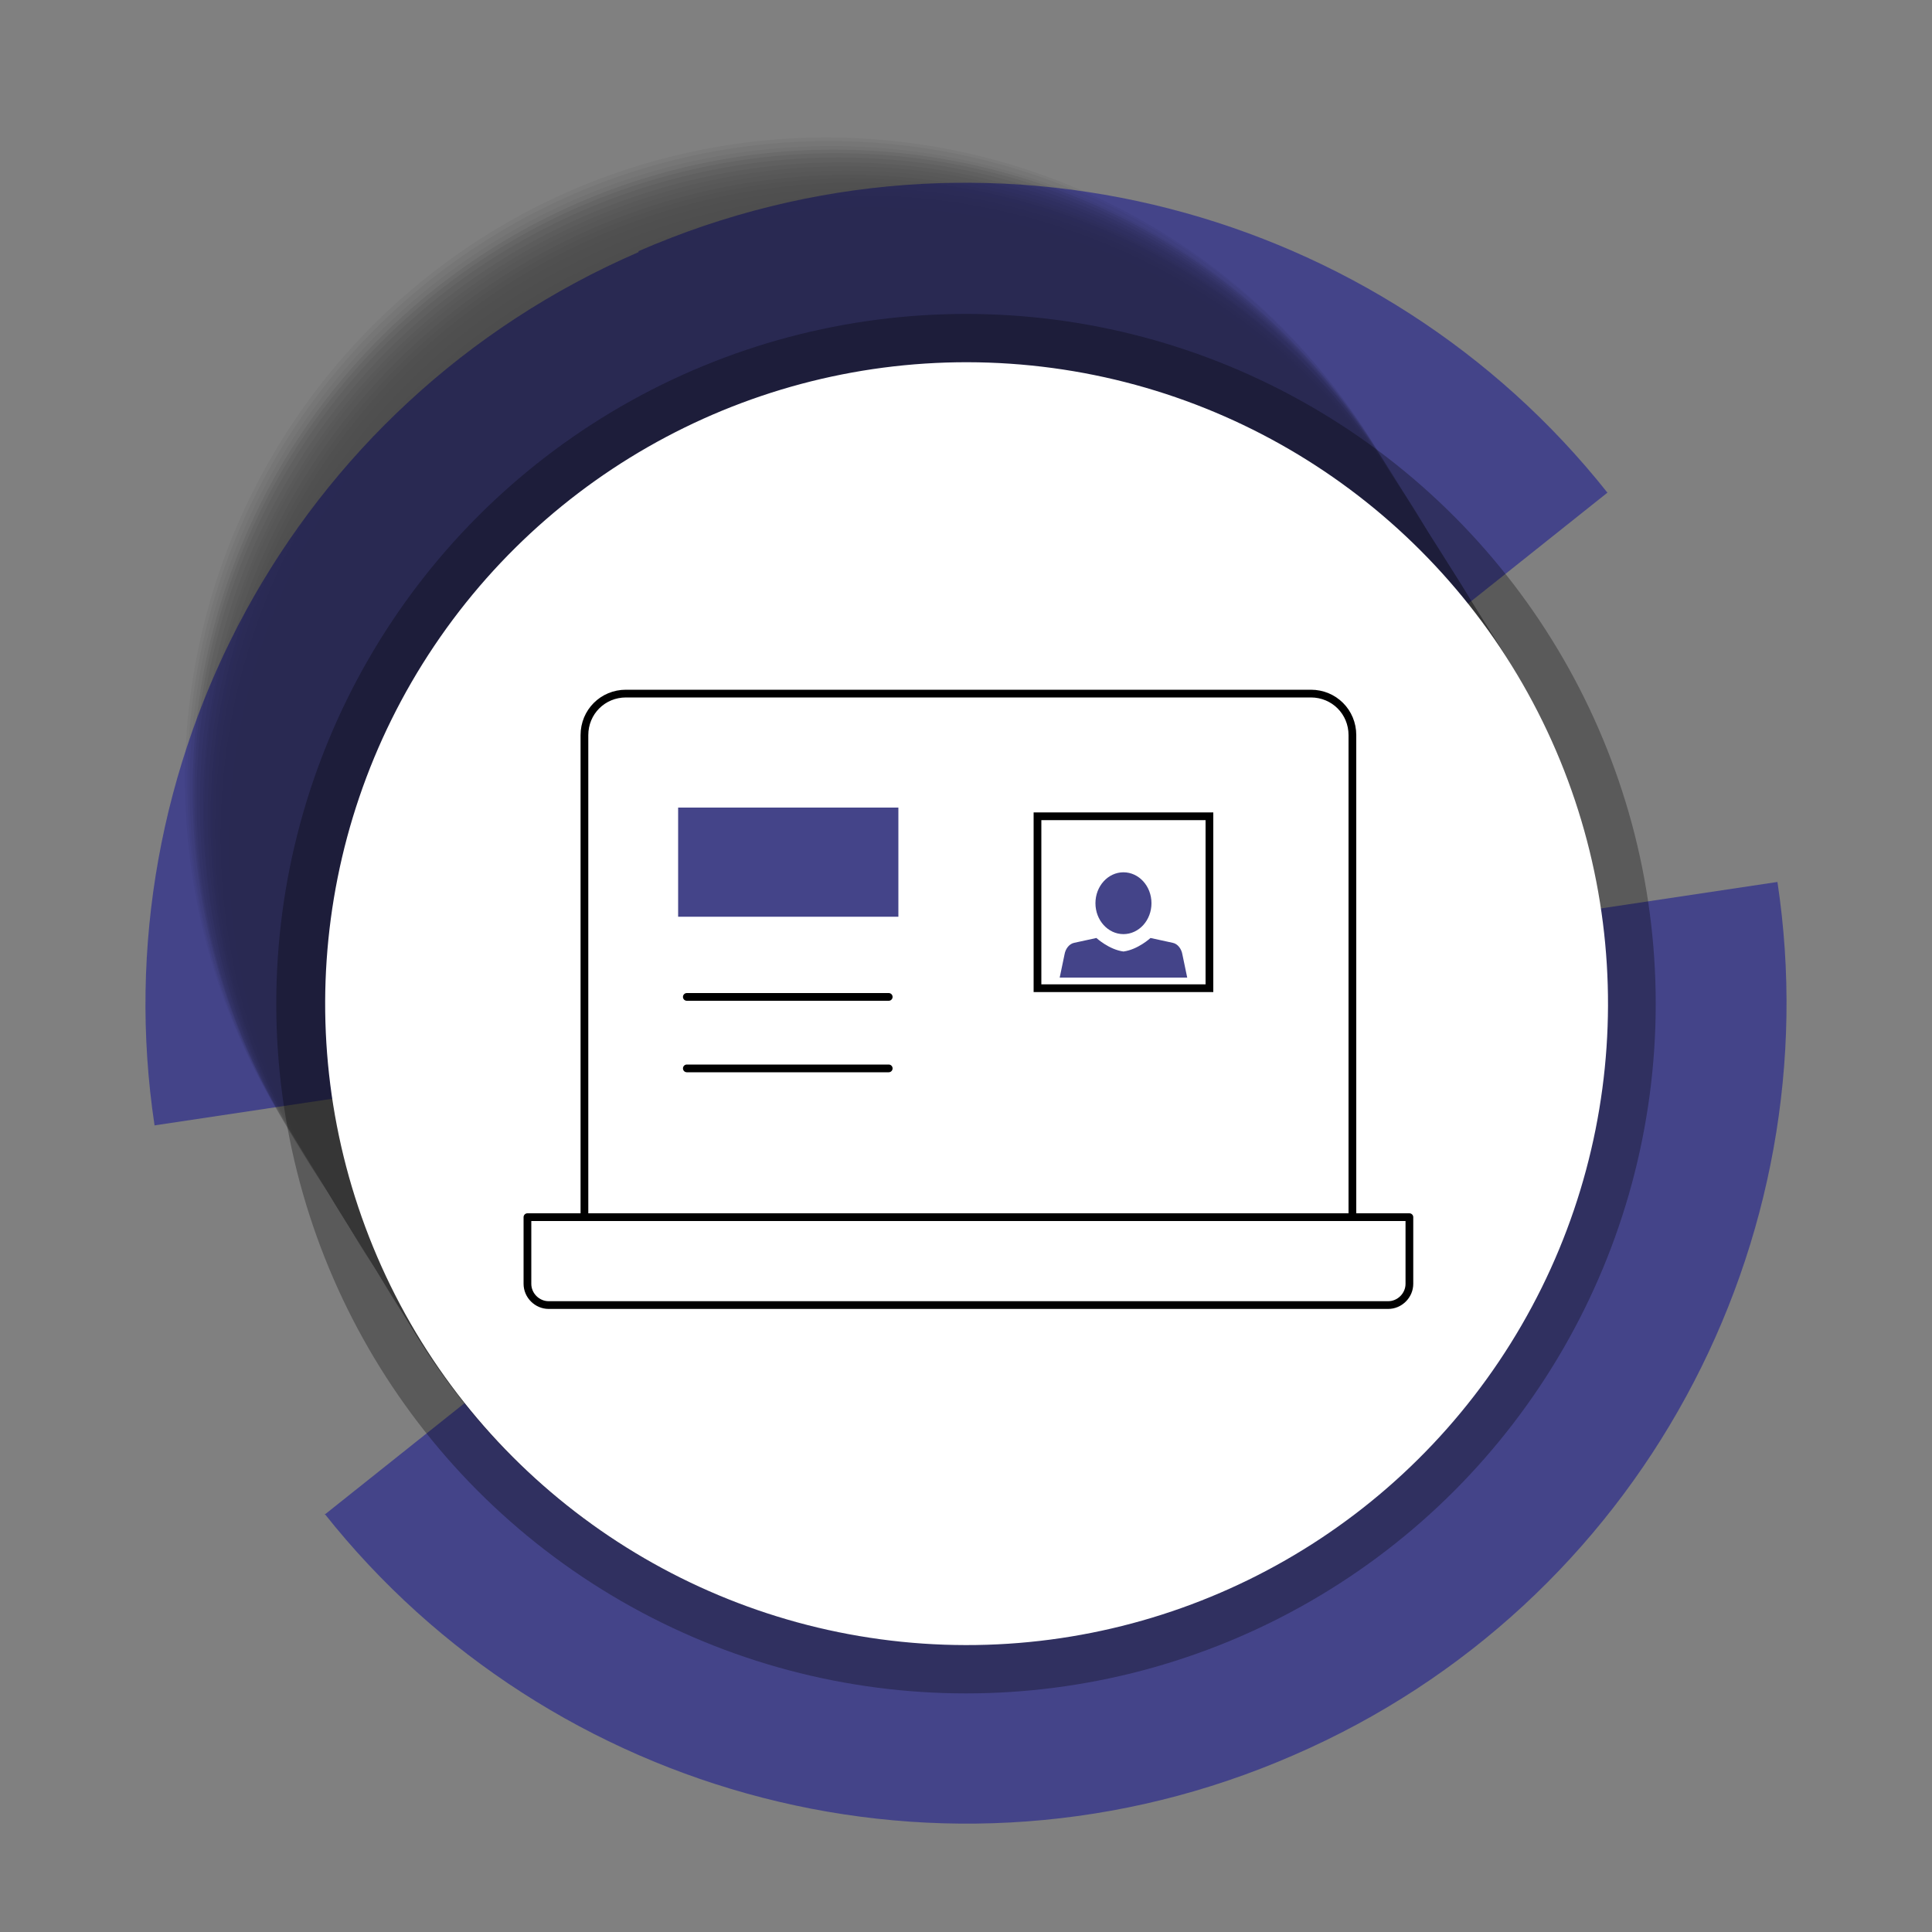
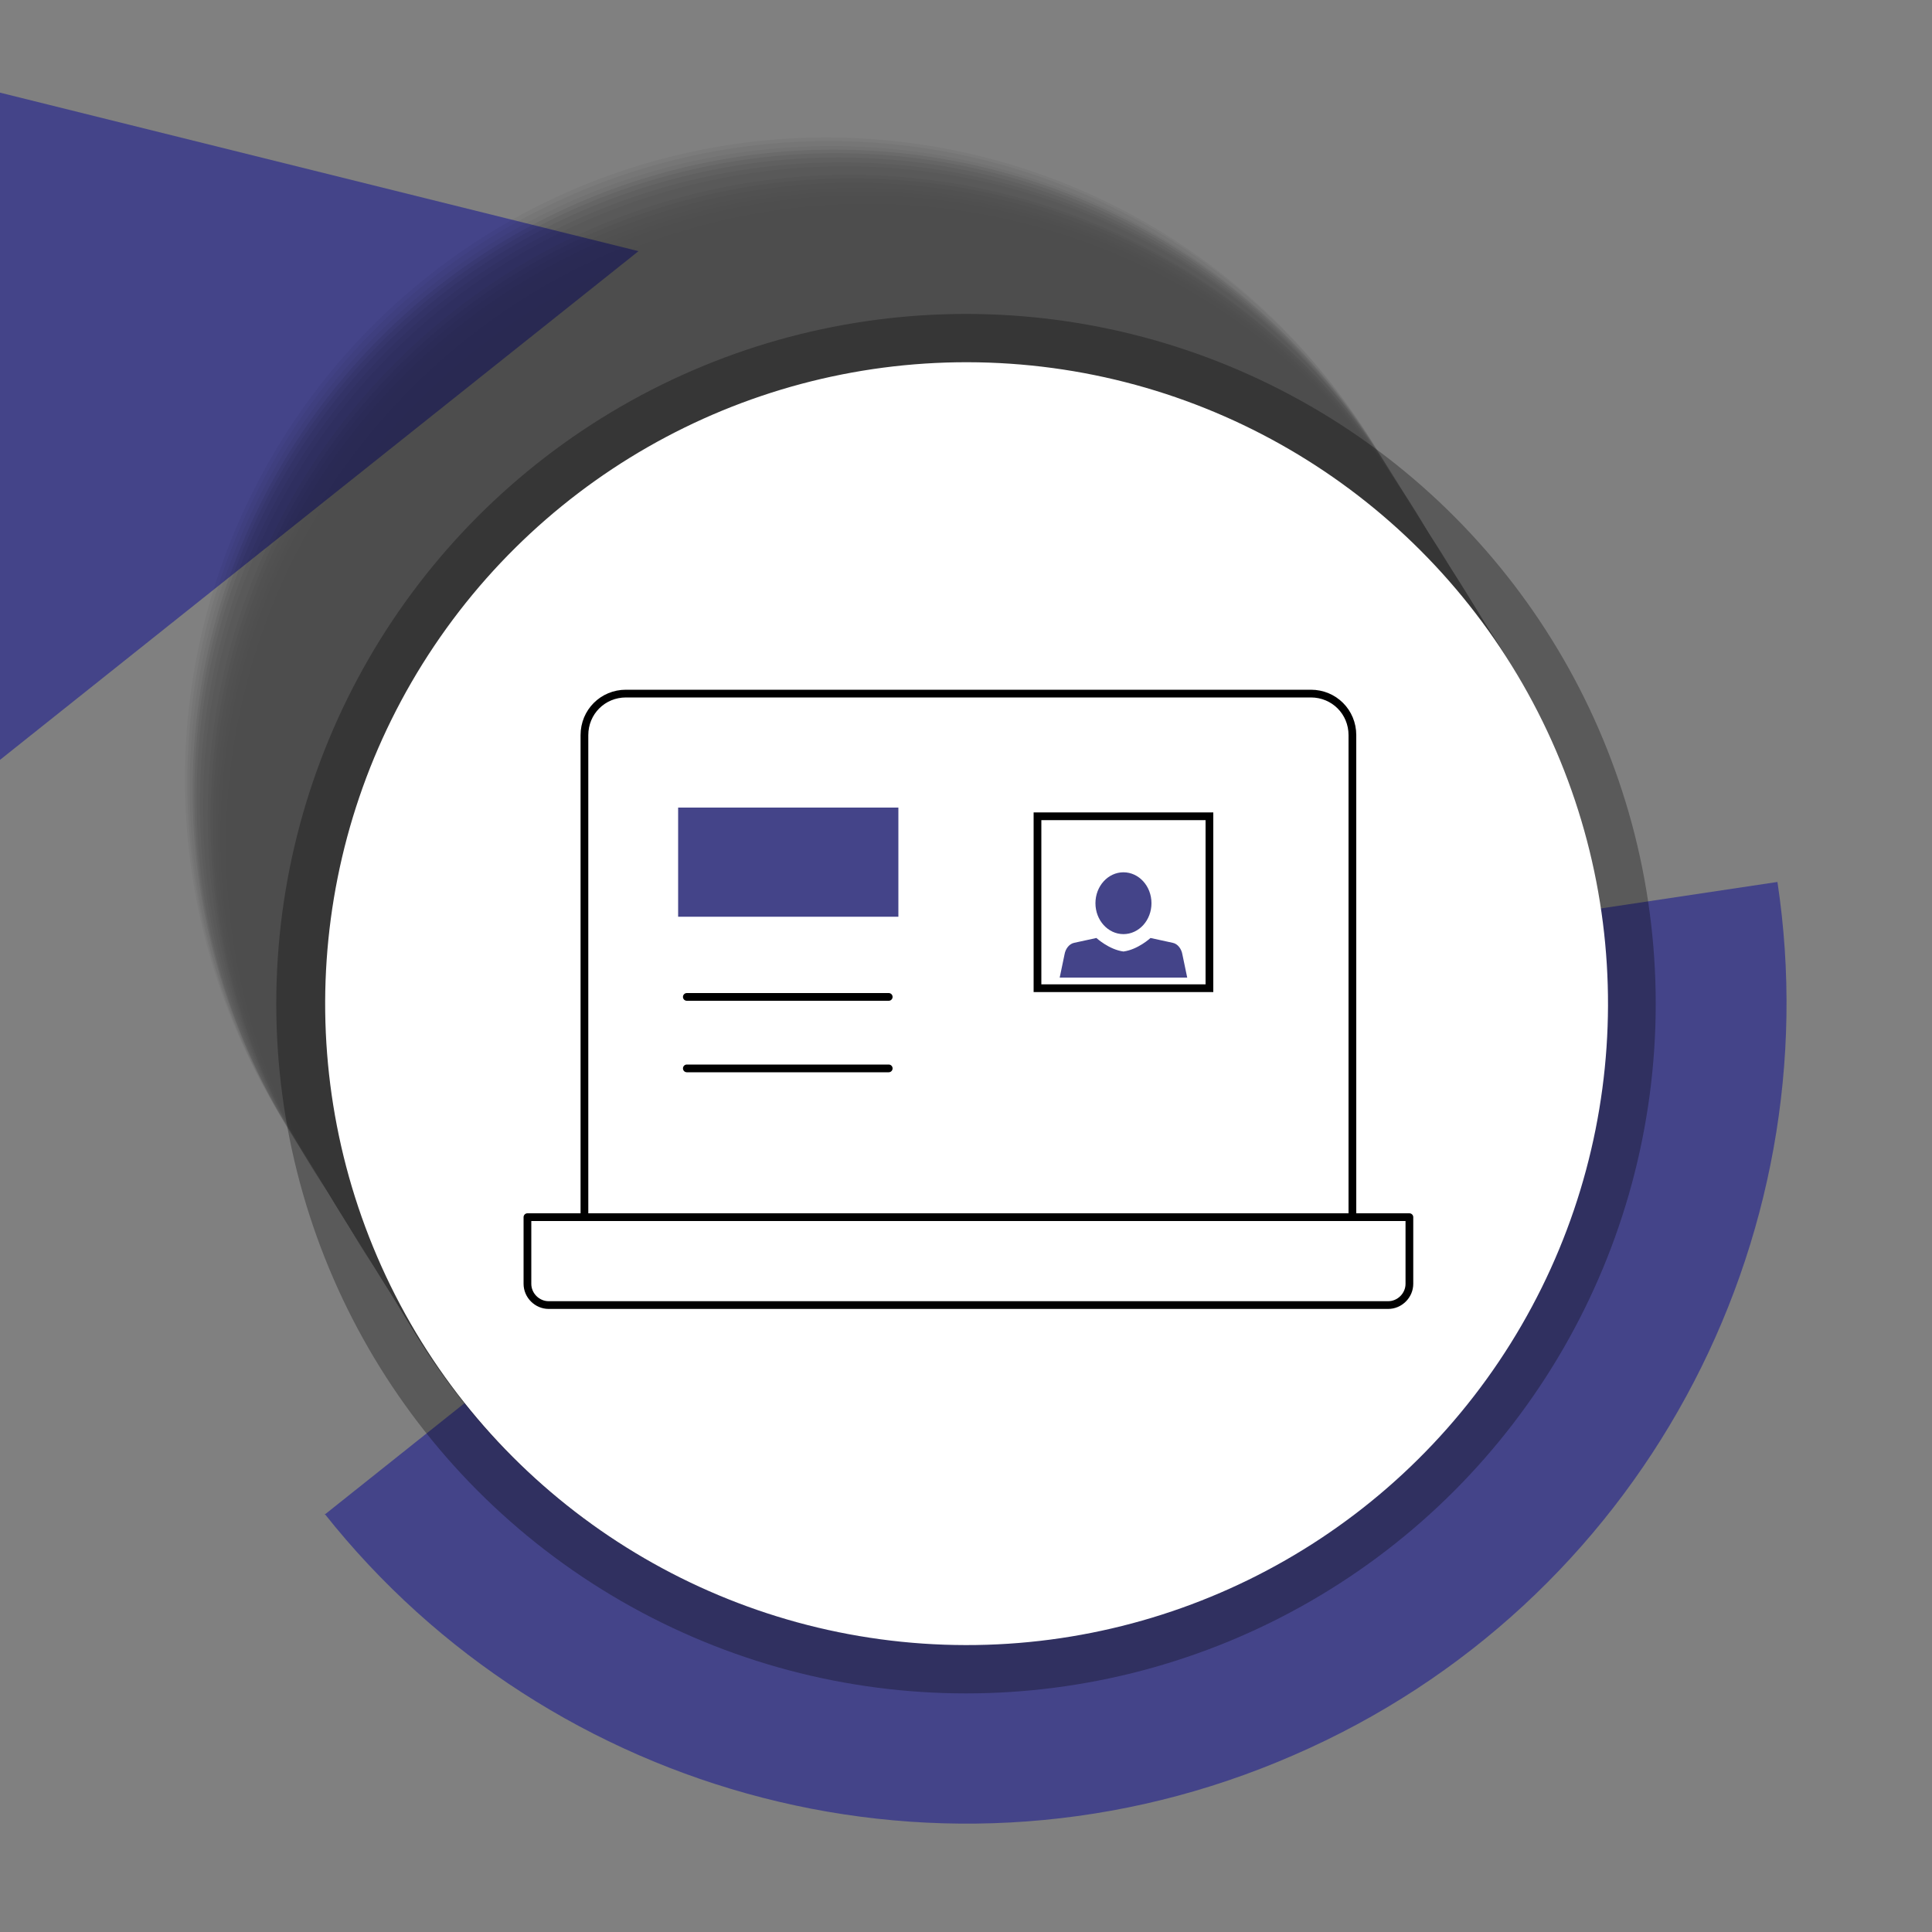
<svg xmlns="http://www.w3.org/2000/svg" version="1.1" viewBox="0 0 200 200">
  <rect x="0" y="0" width="200" height="200" fill="#808080" stroke="none" />
  <defs>
    <style>
      .st0 {
        opacity: .6;
      }

      .st1 {
        opacity: .4;
      }

      .st2 {
        opacity: .6;
      }

      .st3 {
        opacity: .7;
      }

      .st4 {
        opacity: .6;
      }

      .st5 {
        fill: #444489;
      }

      .st6 {
        opacity: .3;
      }

      .st7 {
        opacity: .5;
      }

      .st8 {
        opacity: .9;
      }

      .st9 {
        opacity: .2;
      }

      .st10 {
        opacity: 0;
      }

      .st11 {
        opacity: 0;
      }

      .st12 {
        opacity: .3;
      }

      .st13 {
        opacity: .6;
      }

      .st14 {
        opacity: 1;
      }

      .st15 {
        opacity: .1;
      }

      .st16 {
        opacity: .7;
      }

      .st17 {
        fill: #fff;
      }

      .st18 {
        opacity: .8;
      }

      .st19 {
        opacity: .9;
      }

      .st20 {
        opacity: .2;
      }

      .st21 {
        opacity: .4;
      }

      .st22 {
        opacity: .5;
      }

      .st23 {
        opacity: .9;
      }

      .st24 {
        opacity: .4;
      }

      .st25 {
        opacity: .6;
      }

      .st26 {
        opacity: .8;
      }

      .st27 {
        opacity: .3;
      }

      .st28 {
        opacity: .3;
      }

      .st29 {
        opacity: .5;
      }

      .st30 {
        opacity: .2;
      }

      .st31 {
        opacity: .4;
      }

      .st31, .st32 {
        mix-blend-mode: multiply;
      }

      .st33 {
        opacity: .3;
      }

      .st34 {
        isolation: isolate;
      }

      .st35 {
        opacity: .5;
      }

      .st36 {
        opacity: .2;
      }

      .st37 {
        opacity: .8;
      }

      .st38 {
        opacity: .8;
      }

      .st39 {
        opacity: .2;
      }

      .st40 {
        opacity: .7;
      }

      .st41 {
        opacity: 0;
      }

      .st42 {
        opacity: .8;
      }

      .st43 {
        stroke-linejoin: round;
      }

      .st43, .st44 {
        fill: none;
        stroke: #000;
        stroke-linecap: round;
        stroke-width: .8px;
      }

      .st45 {
        opacity: .5;
      }

      .st46 {
        opacity: .4;
      }

      .st47 {
        opacity: 1;
      }

      .st48 {
        opacity: 0;
      }

      .st49 {
        opacity: .9;
      }

      .st50 {
        opacity: .9;
      }

      .st51 {
        opacity: 0;
      }

      .st52 {
        opacity: .7;
      }

      .st53 {
        opacity: .1;
      }

      .st54 {
        opacity: .7;
      }

      .st55 {
        opacity: .7;
      }

      .st56 {
        opacity: .9;
      }

      .st57 {
        opacity: 1;
      }

      .st58 {
        opacity: .4;
      }

      .st59 {
        opacity: 0;
      }

      .st44 {
        stroke-miterlimit: 10;
      }

      .st60 {
        opacity: .5;
      }

      .st61 {
        opacity: .1;
      }

      .st62 {
        opacity: .6;
      }

      .st32 {
        opacity: .3;
      }

      .st63 {
        opacity: .8;
      }

      .st64 {
        opacity: 0;
      }

      .st65 {
        opacity: .4;
      }

      .st66 {
        opacity: .3;
      }

      .st67 {
        opacity: .2;
      }
    </style>
  </defs>
  <g class="st34">
    <g id="Layer_1">
      <g>
        <g>
          <g>
-             <path class="st5" d="M66.1,26c36-15.7,77-4.4,100.3,25l-66.4,52.9-84,12.6c-5.6-37.1,14.1-74.8,50.1-90.4Z" />
+             <path class="st5" d="M66.1,26l-66.4,52.9-84,12.6c-5.6-37.1,14.1-74.8,50.1-90.4Z" />
            <path class="st5" d="M33.6,156.8l66.4-52.9,84-12.6c5.6,37.1-14.1,74.8-50.1,90.4-36,15.7-77,4.4-100.3-25Z" />
          </g>
          <circle class="st32" cx="100" cy="103.9" r="71.4" />
          <g class="st31">
            <circle class="st41" cx="83.6" cy="77.6" r="66.4" />
            <circle class="st59" cx="83.9" cy="78" r="66.4" transform="translate(-30.6 82.2) rotate(-45)" />
            <circle class="st48" cx="84.1" cy="78.4" r="66.4" transform="translate(-30.8 82.5) rotate(-45)" />
            <circle class="st10" cx="84.4" cy="78.9" r="66.4" transform="translate(-31 82.8) rotate(-45)" />
            <circle class="st11" cx="84.7" cy="79.3" r="66.4" transform="translate(-31.3 83.1) rotate(-45)" />
            <circle class="st64" cx="84.9" cy="79.7" r="66.4" />
            <circle class="st51" cx="85.2" cy="80.2" r="66.4" transform="translate(-31.7 83.7) rotate(-45)" />
            <circle class="st61" cx="85.5" cy="80.6" r="66.4" transform="translate(-31.9 84.1) rotate(-45)" />
            <circle class="st15" cx="85.8" cy="81" r="66.4" />
            <circle class="st53" cx="86" cy="81.5" r="66.4" transform="translate(-32.4 84.7) rotate(-45)" />
            <circle class="st30" cx="86.3" cy="81.9" r="66.4" transform="translate(-32.6 85) rotate(-45)" />
            <circle class="st20" cx="86.6" cy="82.3" r="66.4" transform="translate(-32.9 85.3) rotate(-45)" />
            <circle class="st9" cx="86.8" cy="82.7" r="66.4" transform="translate(-33.1 85.6) rotate(-45)" />
            <circle class="st67" cx="87.1" cy="83.2" r="66.4" />
            <circle class="st39" cx="87.4" cy="83.6" r="66.4" transform="translate(-33.5 86.3) rotate(-45)" />
-             <circle class="st36" cx="87.6" cy="84" r="66.4" transform="translate(-33.8 86.6) rotate(-45)" />
            <circle class="st28" cx="87.9" cy="84.5" r="66.4" />
            <circle class="st33" cx="88.2" cy="84.9" r="66.4" transform="translate(-34.2 87.2) rotate(-45)" />
            <circle class="st6" cx="88.4" cy="85.3" r="66.4" transform="translate(-34.4 87.5) rotate(-45)" />
            <circle class="st66" cx="88.7" cy="85.8" r="66.4" transform="translate(-34.7 87.9) rotate(-45)" />
            <circle class="st27" cx="89" cy="86.2" r="66.4" transform="translate(-34.9 88.2) rotate(-45)" />
            <circle class="st12" cx="89.2" cy="86.6" r="66.4" />
            <circle class="st58" cx="89.5" cy="87.1" r="66.4" transform="translate(-35.3 88.8) rotate(-45)" />
            <circle class="st65" cx="89.8" cy="87.5" r="66.4" transform="translate(-35.6 89.1) rotate(-45)" />
            <circle class="st24" cx="90.1" cy="87.9" r="66.4" transform="translate(-35.8 89.4) rotate(-45)" />
            <circle class="st21" cx="90.3" cy="88.4" r="66.4" transform="translate(-36 89.7) rotate(-45)" />
            <circle class="st46" cx="90.6" cy="88.8" r="66.4" />
            <circle class="st1" cx="90.9" cy="89.2" r="66.4" transform="translate(-36.5 90.4) rotate(-45)" />
            <circle class="st7" cx="91.1" cy="89.7" r="66.4" transform="translate(-36.7 90.7) rotate(-45)" />
            <circle class="st35" cx="91.4" cy="90.1" r="66.4" />
            <circle class="st60" cx="91.7" cy="90.5" r="66.4" transform="translate(-37.2 91.3) rotate(-45)" />
            <circle class="st22" cx="91.9" cy="90.9" r="66.4" transform="translate(-37.4 91.6) rotate(-45)" />
            <circle class="st29" cx="92.2" cy="91.4" r="66.4" transform="translate(-37.6 92) rotate(-45)" />
            <circle class="st45" cx="92.5" cy="91.8" r="66.4" transform="translate(-37.8 92.3) rotate(-45)" />
            <circle class="st0" cx="92.7" cy="92.2" r="66.4" />
            <circle class="st4" cx="93" cy="92.7" r="66.4" transform="translate(-38.3 92.9) rotate(-45)" />
            <circle class="st2" cx="93.3" cy="93.1" r="66.4" transform="translate(-38.5 93.2) rotate(-45)" />
            <circle class="st25" cx="93.5" cy="93.5" r="66.4" />
            <circle class="st62" cx="93.8" cy="94" r="66.4" transform="translate(-39 93.9) rotate(-45)" />
            <circle class="st13" cx="94.1" cy="94.4" r="66.4" transform="translate(-39.2 94.2) rotate(-45)" />
-             <circle class="st16" cx="94.4" cy="94.8" r="66.4" transform="translate(-39.4 94.5) rotate(-45)" />
            <circle class="st3" cx="94.6" cy="95.3" r="66.4" transform="translate(-39.6 94.8) rotate(-45)" />
            <circle class="st54" cx="94.9" cy="95.7" r="66.4" />
            <circle class="st40" cx="95.2" cy="96.1" r="66.4" transform="translate(-40.1 95.4) rotate(-45)" />
            <circle class="st55" cx="95.4" cy="96.6" r="66.4" transform="translate(-40.3 95.8) rotate(-45)" />
            <circle class="st52" cx="95.7" cy="97" r="66.4" />
            <circle class="st42" cx="96" cy="97.4" r="66.4" transform="translate(-40.8 96.4) rotate(-45)" />
            <circle class="st63" cx="96.2" cy="97.9" r="66.4" transform="translate(-41 96.7) rotate(-45)" />
            <circle class="st18" cx="96.5" cy="98.3" r="66.4" transform="translate(-41.2 97) rotate(-45)" />
            <circle class="st38" cx="96.8" cy="98.7" r="66.4" transform="translate(-41.5 97.3) rotate(-45)" />
-             <circle class="st26" cx="97" cy="99.2" r="66.4" />
            <circle class="st37" cx="97.3" cy="99.6" r="66.4" transform="translate(-41.9 98) rotate(-45)" />
-             <circle class="st50" cx="97.6" cy="100" r="66.4" transform="translate(-42.1 98.3) rotate(-45)" />
            <circle class="st23" cx="97.8" cy="100.4" r="66.4" />
            <circle class="st49" cx="98.1" cy="100.9" r="66.4" transform="translate(-42.6 98.9) rotate(-45)" />
            <circle class="st19" cx="98.4" cy="101.3" r="66.4" />
            <circle class="st56" cx="98.7" cy="101.7" r="66.4" transform="translate(-43 99.6) rotate(-45)" />
            <circle class="st8" cx="98.9" cy="102.2" r="66.4" transform="translate(-43.3 99.9) rotate(-45)" />
            <circle class="st57" cx="99.2" cy="102.6" r="66.4" />
            <circle class="st14" cx="99.5" cy="103" r="66.4" transform="translate(-43.7 100.5) rotate(-45)" />
            <circle class="st47" cx="99.7" cy="103.5" r="66.4" transform="translate(-44 100.8) rotate(-45)" />
            <circle cx="100" cy="103.9" r="66.4" transform="translate(-44.2 101.1) rotate(-45)" />
          </g>
          <circle class="st17" cx="100" cy="103.9" r="66.4" transform="translate(-10.4 196.6) rotate(-86.1)" />
        </g>
        <g>
          <rect class="st5" x="70.2" y="83.6" width="22.8" height="11.3" />
          <line class="st43" x1="71.1" y1="103.2" x2="92" y2="103.2" />
          <line class="st43" x1="71.1" y1="110.6" x2="92" y2="110.6" />
          <path class="st43" d="M54.6,126h91.3v6.9c0,1.2-1,2.2-2.2,2.2H56.8c-1.2,0-2.2-1-2.2-2.2v-6.9h0Z" />
          <path class="st43" d="M64.9,71.8h70.8c2.4,0,4.3,1.9,4.3,4.3v49.9H60.5v-49.9c0-2.4,1.9-4.3,4.3-4.3Z" />
          <path class="st5" d="M122.4,98.8c-.1-.6-.5-1.1-1-1.2l-2.3-.5s-1.3,1.2-2.8,1.4c-1.5-.2-2.8-1.4-2.8-1.4l-2.3.5c-.5.1-.9.6-1,1.2l-.5,2.4h13.2l-.5-2.4Z" />
          <ellipse class="st5" cx="116.3" cy="93.5" rx="2.9" ry="3.2" />
          <rect class="st44" x="107.4" y="84.5" width="17.8" height="17.8" />
        </g>
      </g>
    </g>
  </g>
</svg>